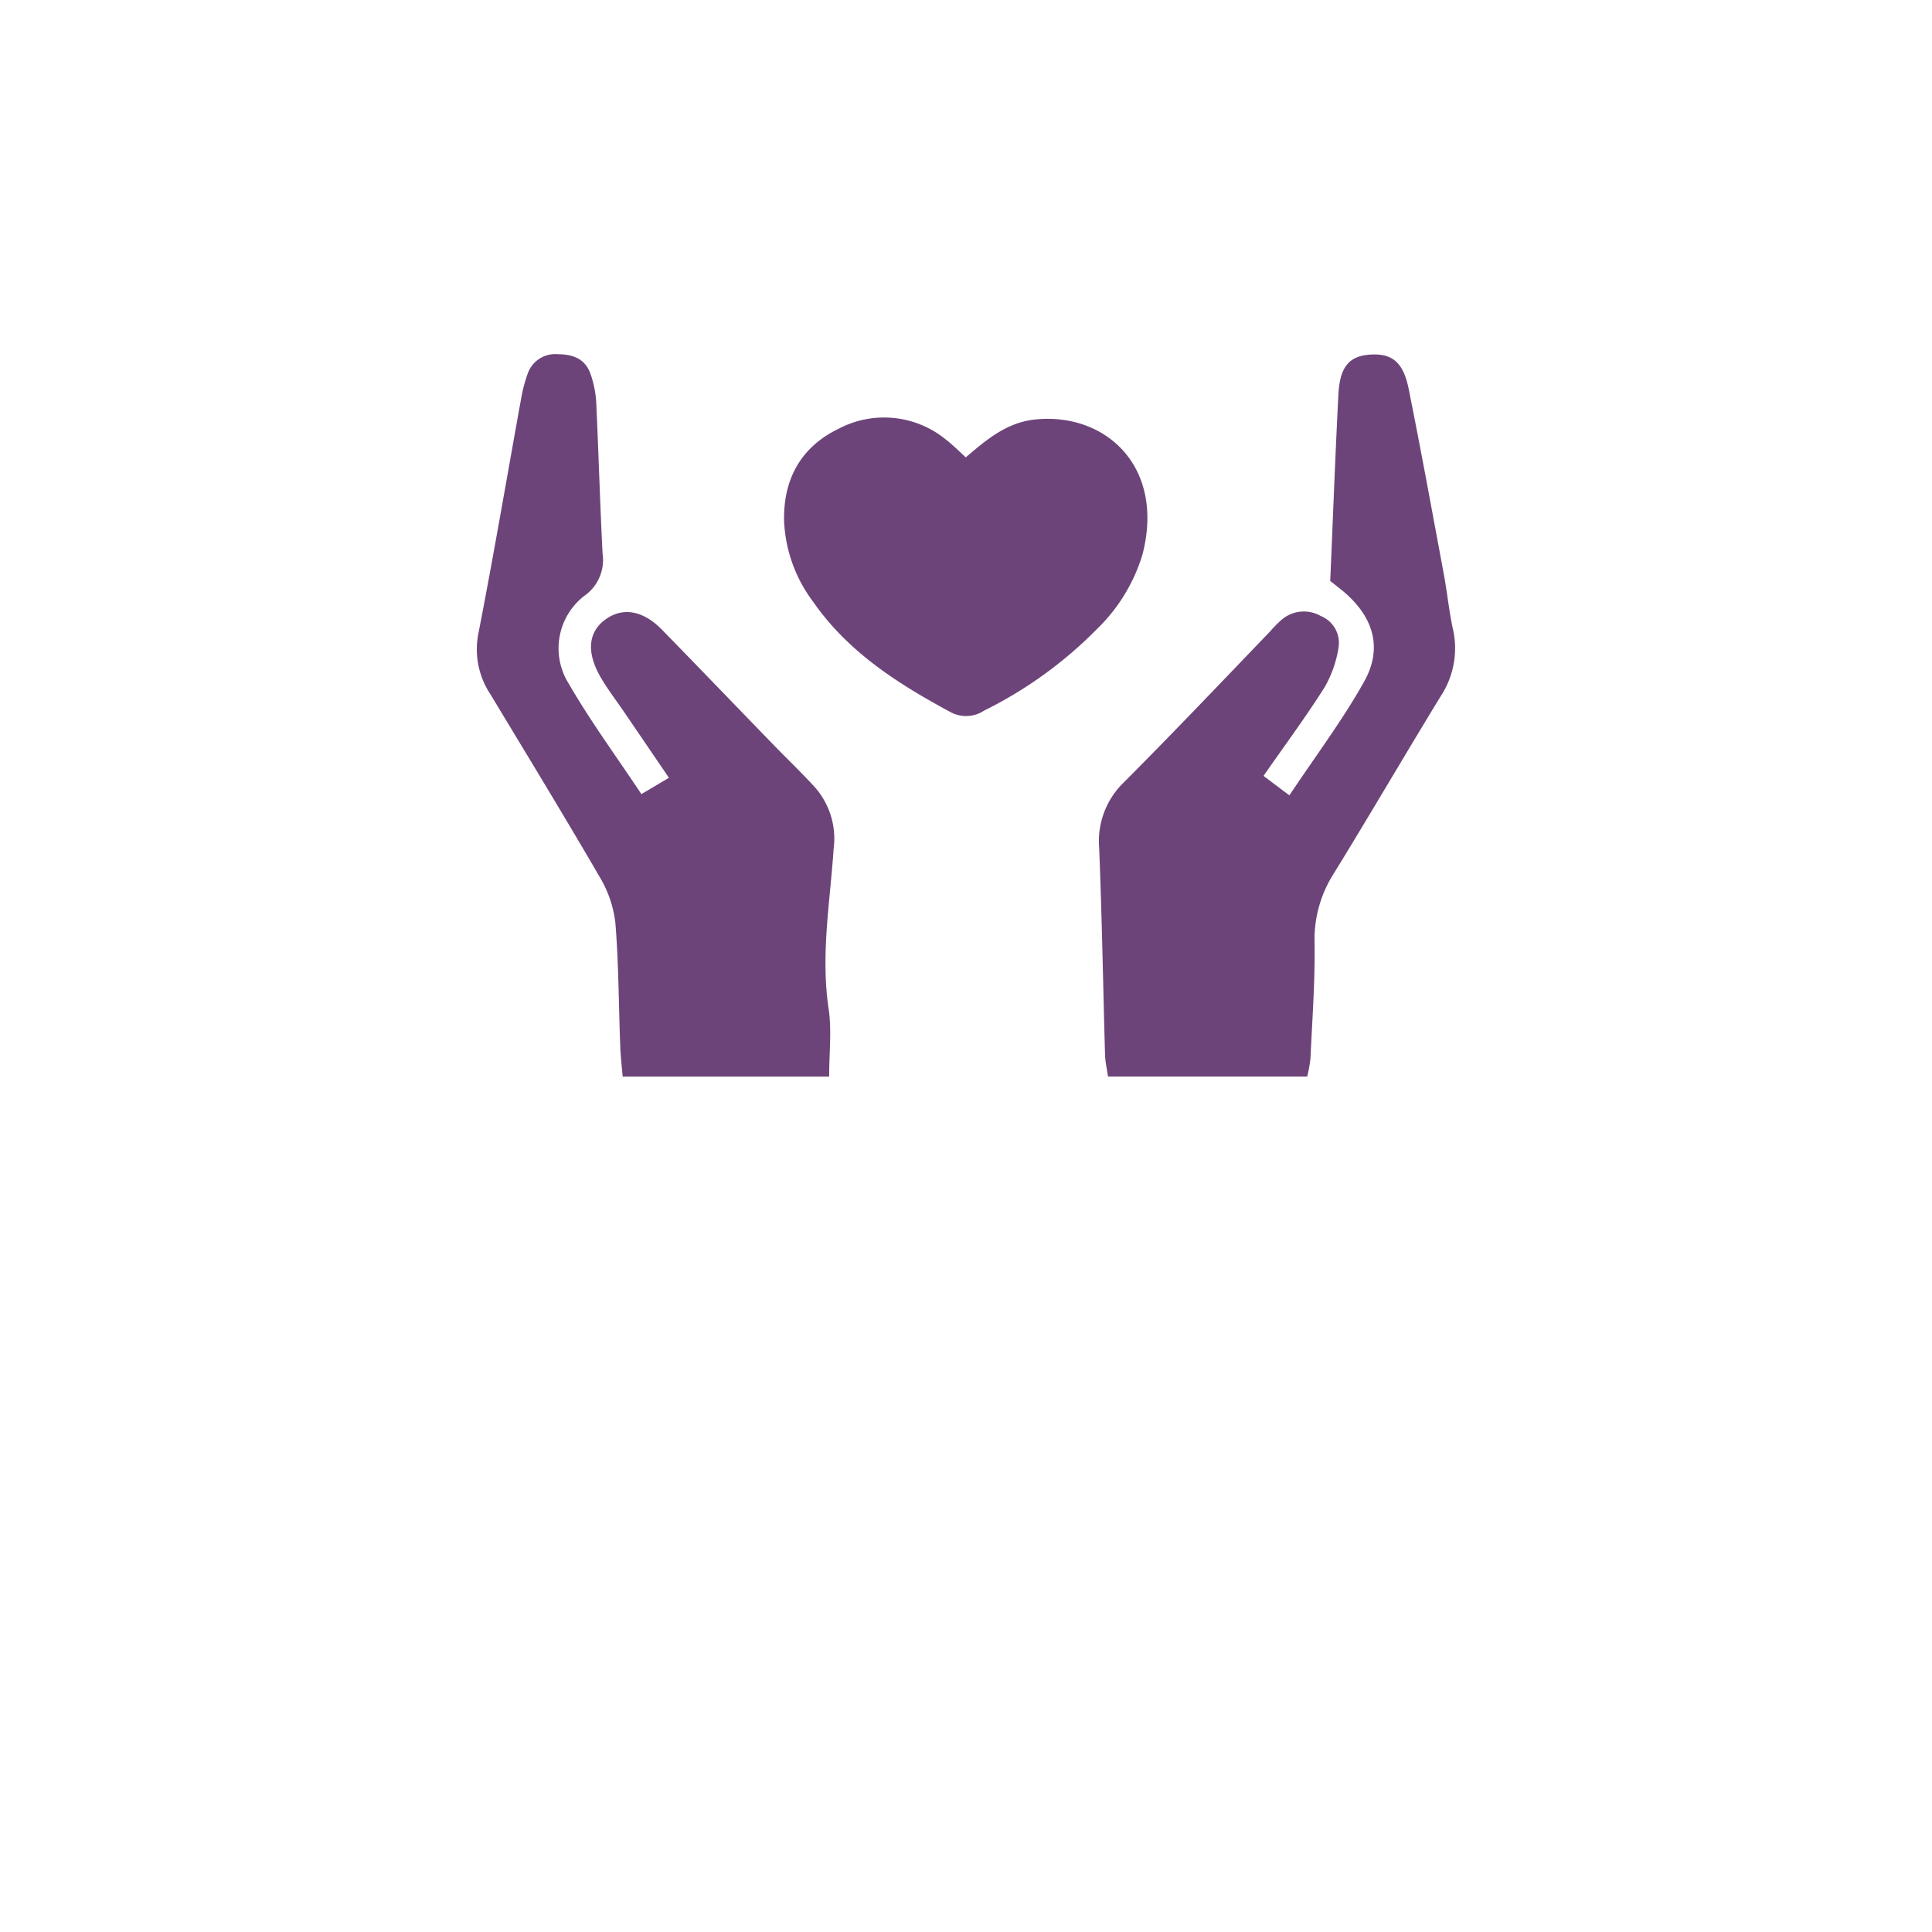
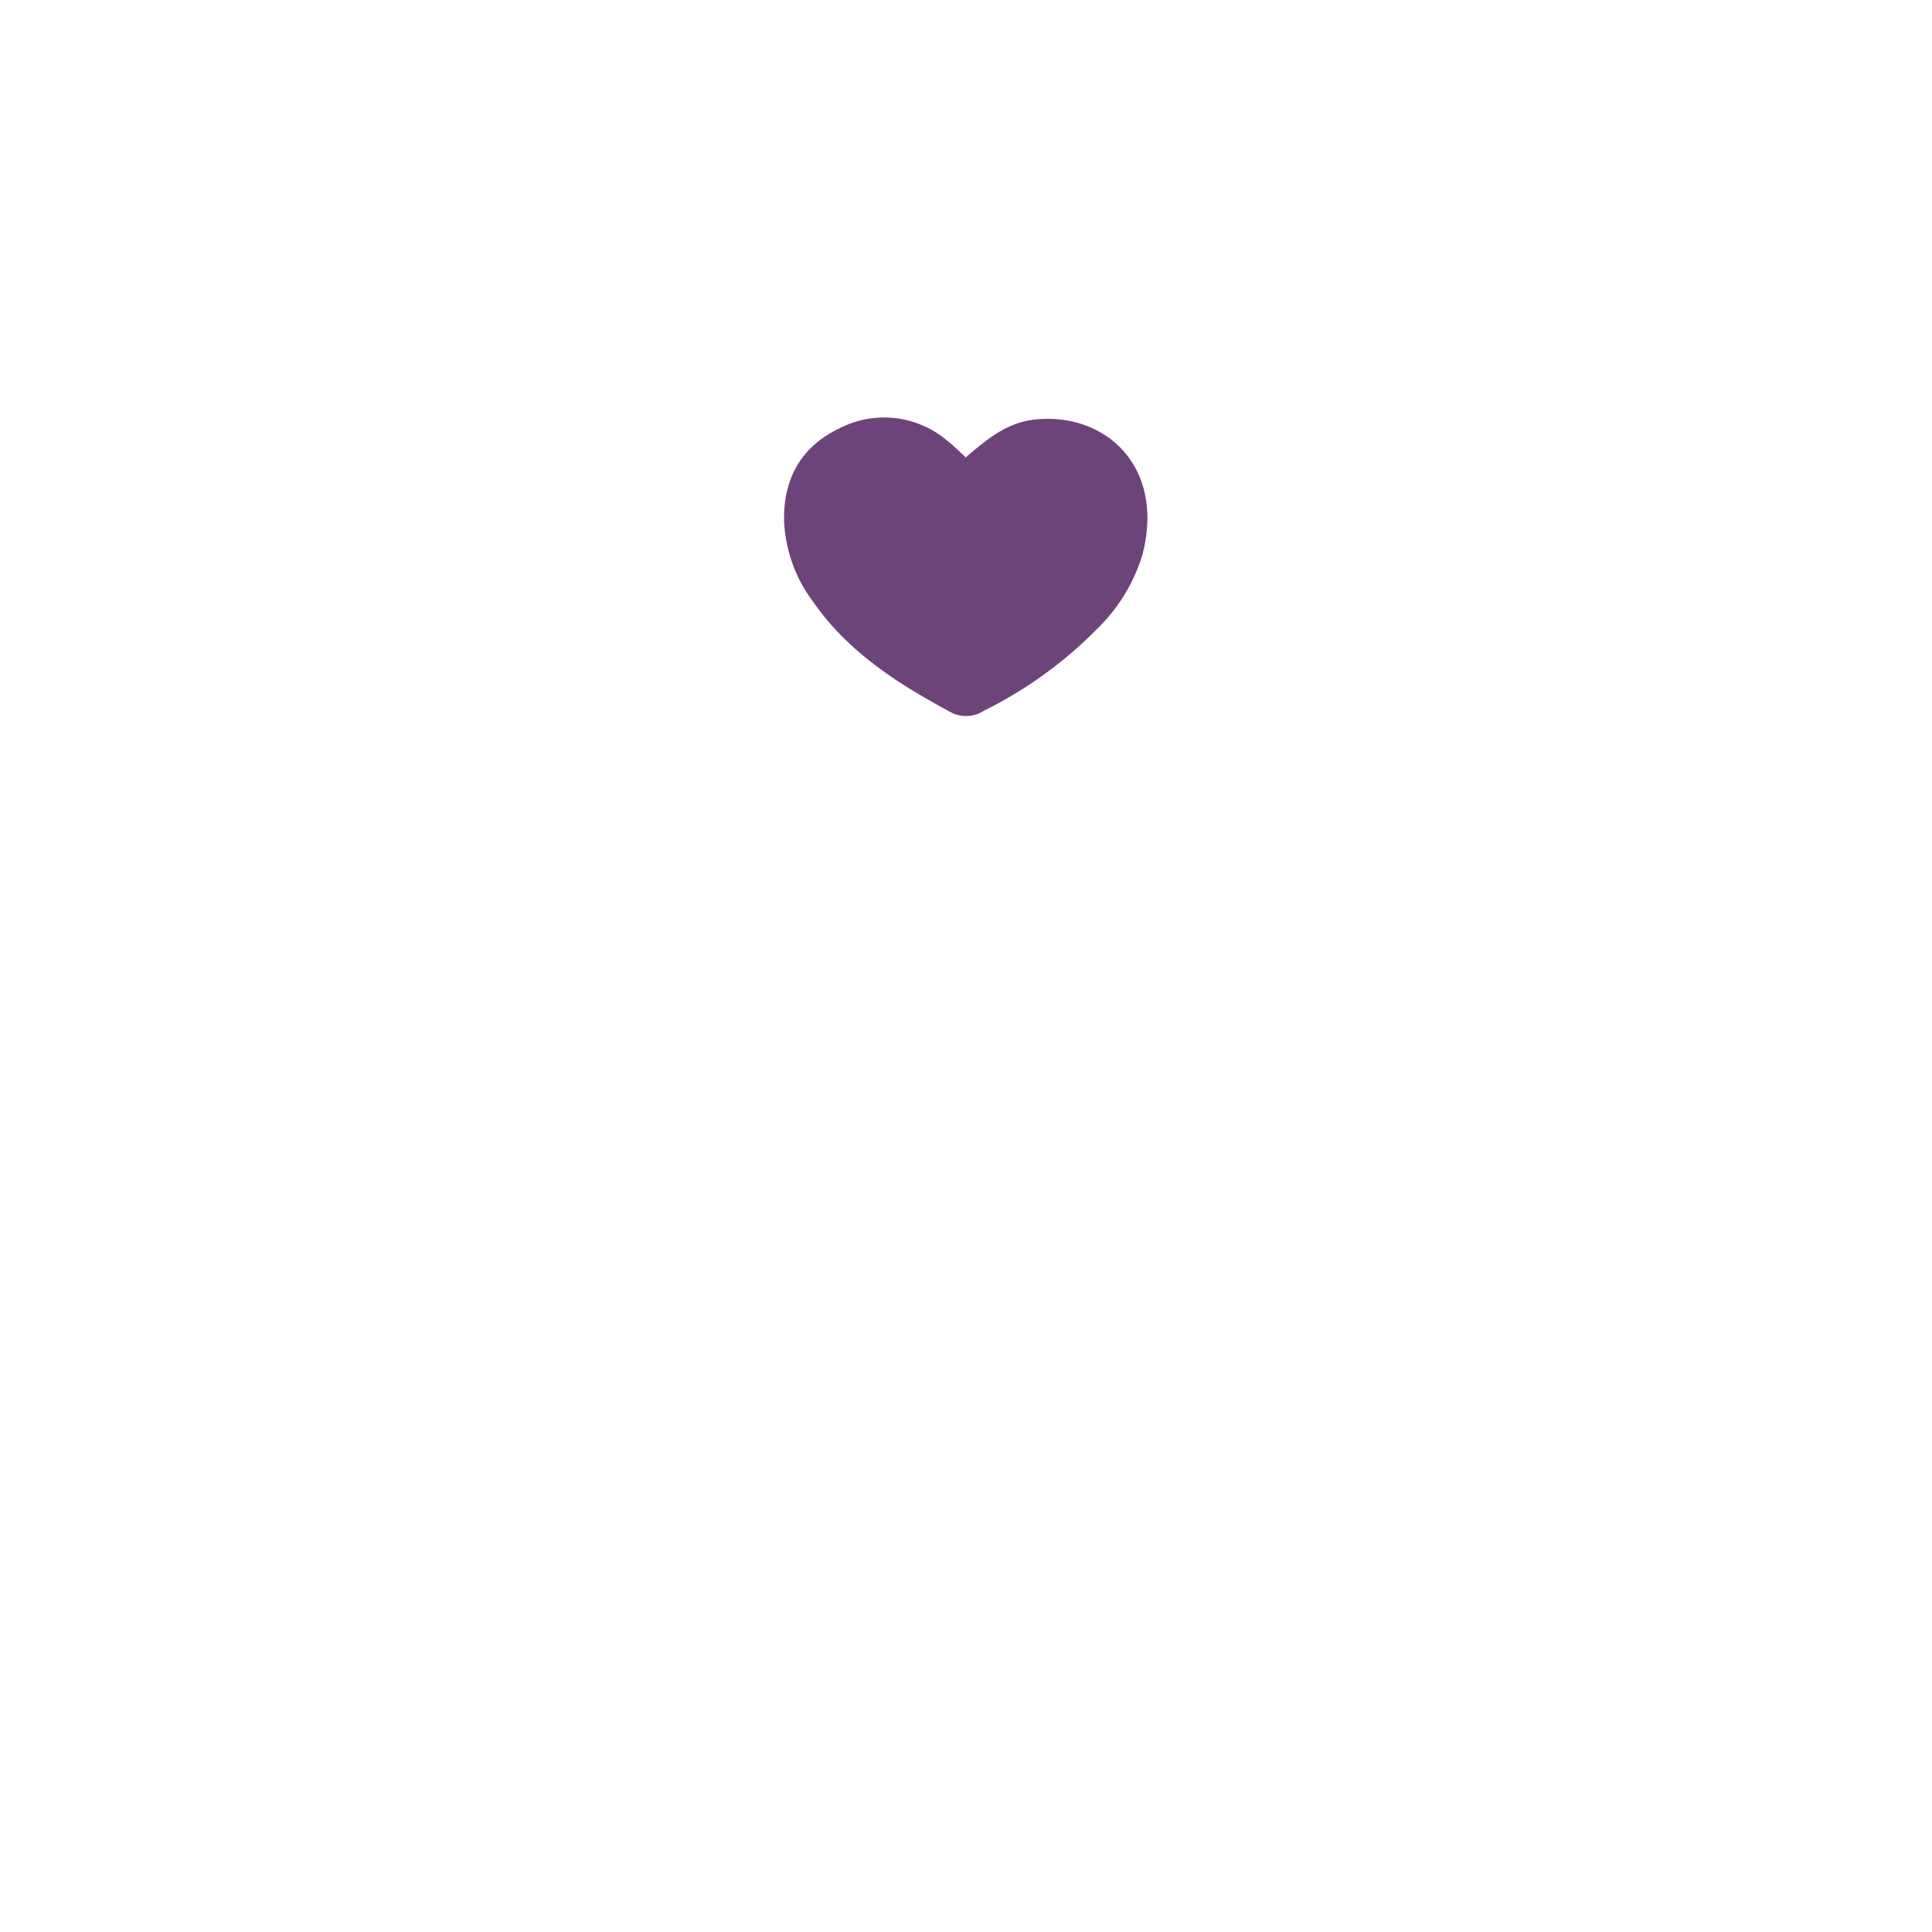
<svg xmlns="http://www.w3.org/2000/svg" viewBox="0 0 236.55 236.55">
  <defs>
    <style>.cls-1{fill:#6d4479;}.cls-2{fill:none;}</style>
  </defs>
  <title>744K_FF</title>
  <g id="Layer_2" data-name="Layer 2">
    <g id="Layer_1-2" data-name="Layer 1">
-       <path class="cls-1" d="M78.53,97.23l3.37-2L76.57,87.4c-1.07-1.58-2.26-3.09-3.18-4.75-1.61-2.93-1.29-5.3.68-6.76,2.14-1.59,4.64-1.19,7,1.23,4.57,4.68,9.11,9.41,13.67,14.11,1.66,1.71,3.39,3.36,5,5.12a9.51,9.51,0,0,1,2.33,7.55c-.43,6.5-1.6,13-.62,19.57.4,2.64.07,5.4.07,8.35H76.24c-.11-1.28-.26-2.53-.3-3.78-.19-5-.19-10-.59-15a14.05,14.05,0,0,0-1.9-5.62c-4.37-7.52-8.9-14.94-13.39-22.39a9.94,9.94,0,0,1-1.49-7.45c1.87-9.58,3.5-19.2,5.24-28.8a18.27,18.27,0,0,1,.82-3.09,3.56,3.56,0,0,1,3.66-2.32c1.84,0,3.34.55,4,2.38A12.8,12.8,0,0,1,73,49.24c.29,6.18.46,12.37.78,18.55A5.36,5.36,0,0,1,71.48,73a8.13,8.13,0,0,0-1.86,10.68C72.27,88.27,75.44,92.58,78.53,97.23Z" />
-       <path class="cls-1" d="M160.05,131.81H135.66c-.14-1-.34-1.83-.36-2.64-.24-8.45-.38-16.91-.72-25.36a10,10,0,0,1,3-8c6.07-6.08,12-12.33,17.93-18.5A14.34,14.34,0,0,1,157,75.81a4.18,4.18,0,0,1,4.71-.39,3.55,3.55,0,0,1,2.19,3.78,14,14,0,0,1-1.71,4.93c-2.28,3.62-4.84,7.06-7.49,10.87l3.17,2.38c3.21-4.82,6.51-9.2,9.16-13.94,2.32-4.15,1.1-8-2.64-11.1-.45-.37-.91-.72-1.52-1.21.33-7.6.61-15.22,1-22.83.18-3.45,1.36-4.75,4-4.89s4,1,4.64,4.38c1.5,7.48,2.87,15,4.26,22.47.42,2.23.63,4.49,1.11,6.7a10.65,10.65,0,0,1-1.43,8.2c-4.42,7.22-8.68,14.54-13.12,21.75a15,15,0,0,0-2.38,8.4c.08,4.75-.28,9.52-.5,14.28A16.58,16.58,0,0,1,160.05,131.81Z" />
      <path class="cls-1" d="M118.25,56c2.63-2.27,5.1-4.29,8.5-4.64,8.63-.89,15.94,5.8,13.12,16.58A21.27,21.27,0,0,1,134.33,77,51.35,51.35,0,0,1,120.5,87a4,4,0,0,1-4.06.22c-6.45-3.47-12.58-7.36-16.85-13.5A17.73,17.73,0,0,1,96,63.76c-.1-5.18,2.13-9.08,6.71-11.28a11.94,11.94,0,0,1,13.14,1.37C116.59,54.42,117.27,55.09,118.25,56Z" />
-       <rect class="cls-2" width="236.55" height="236.55" />
    </g>
  </g>
</svg>